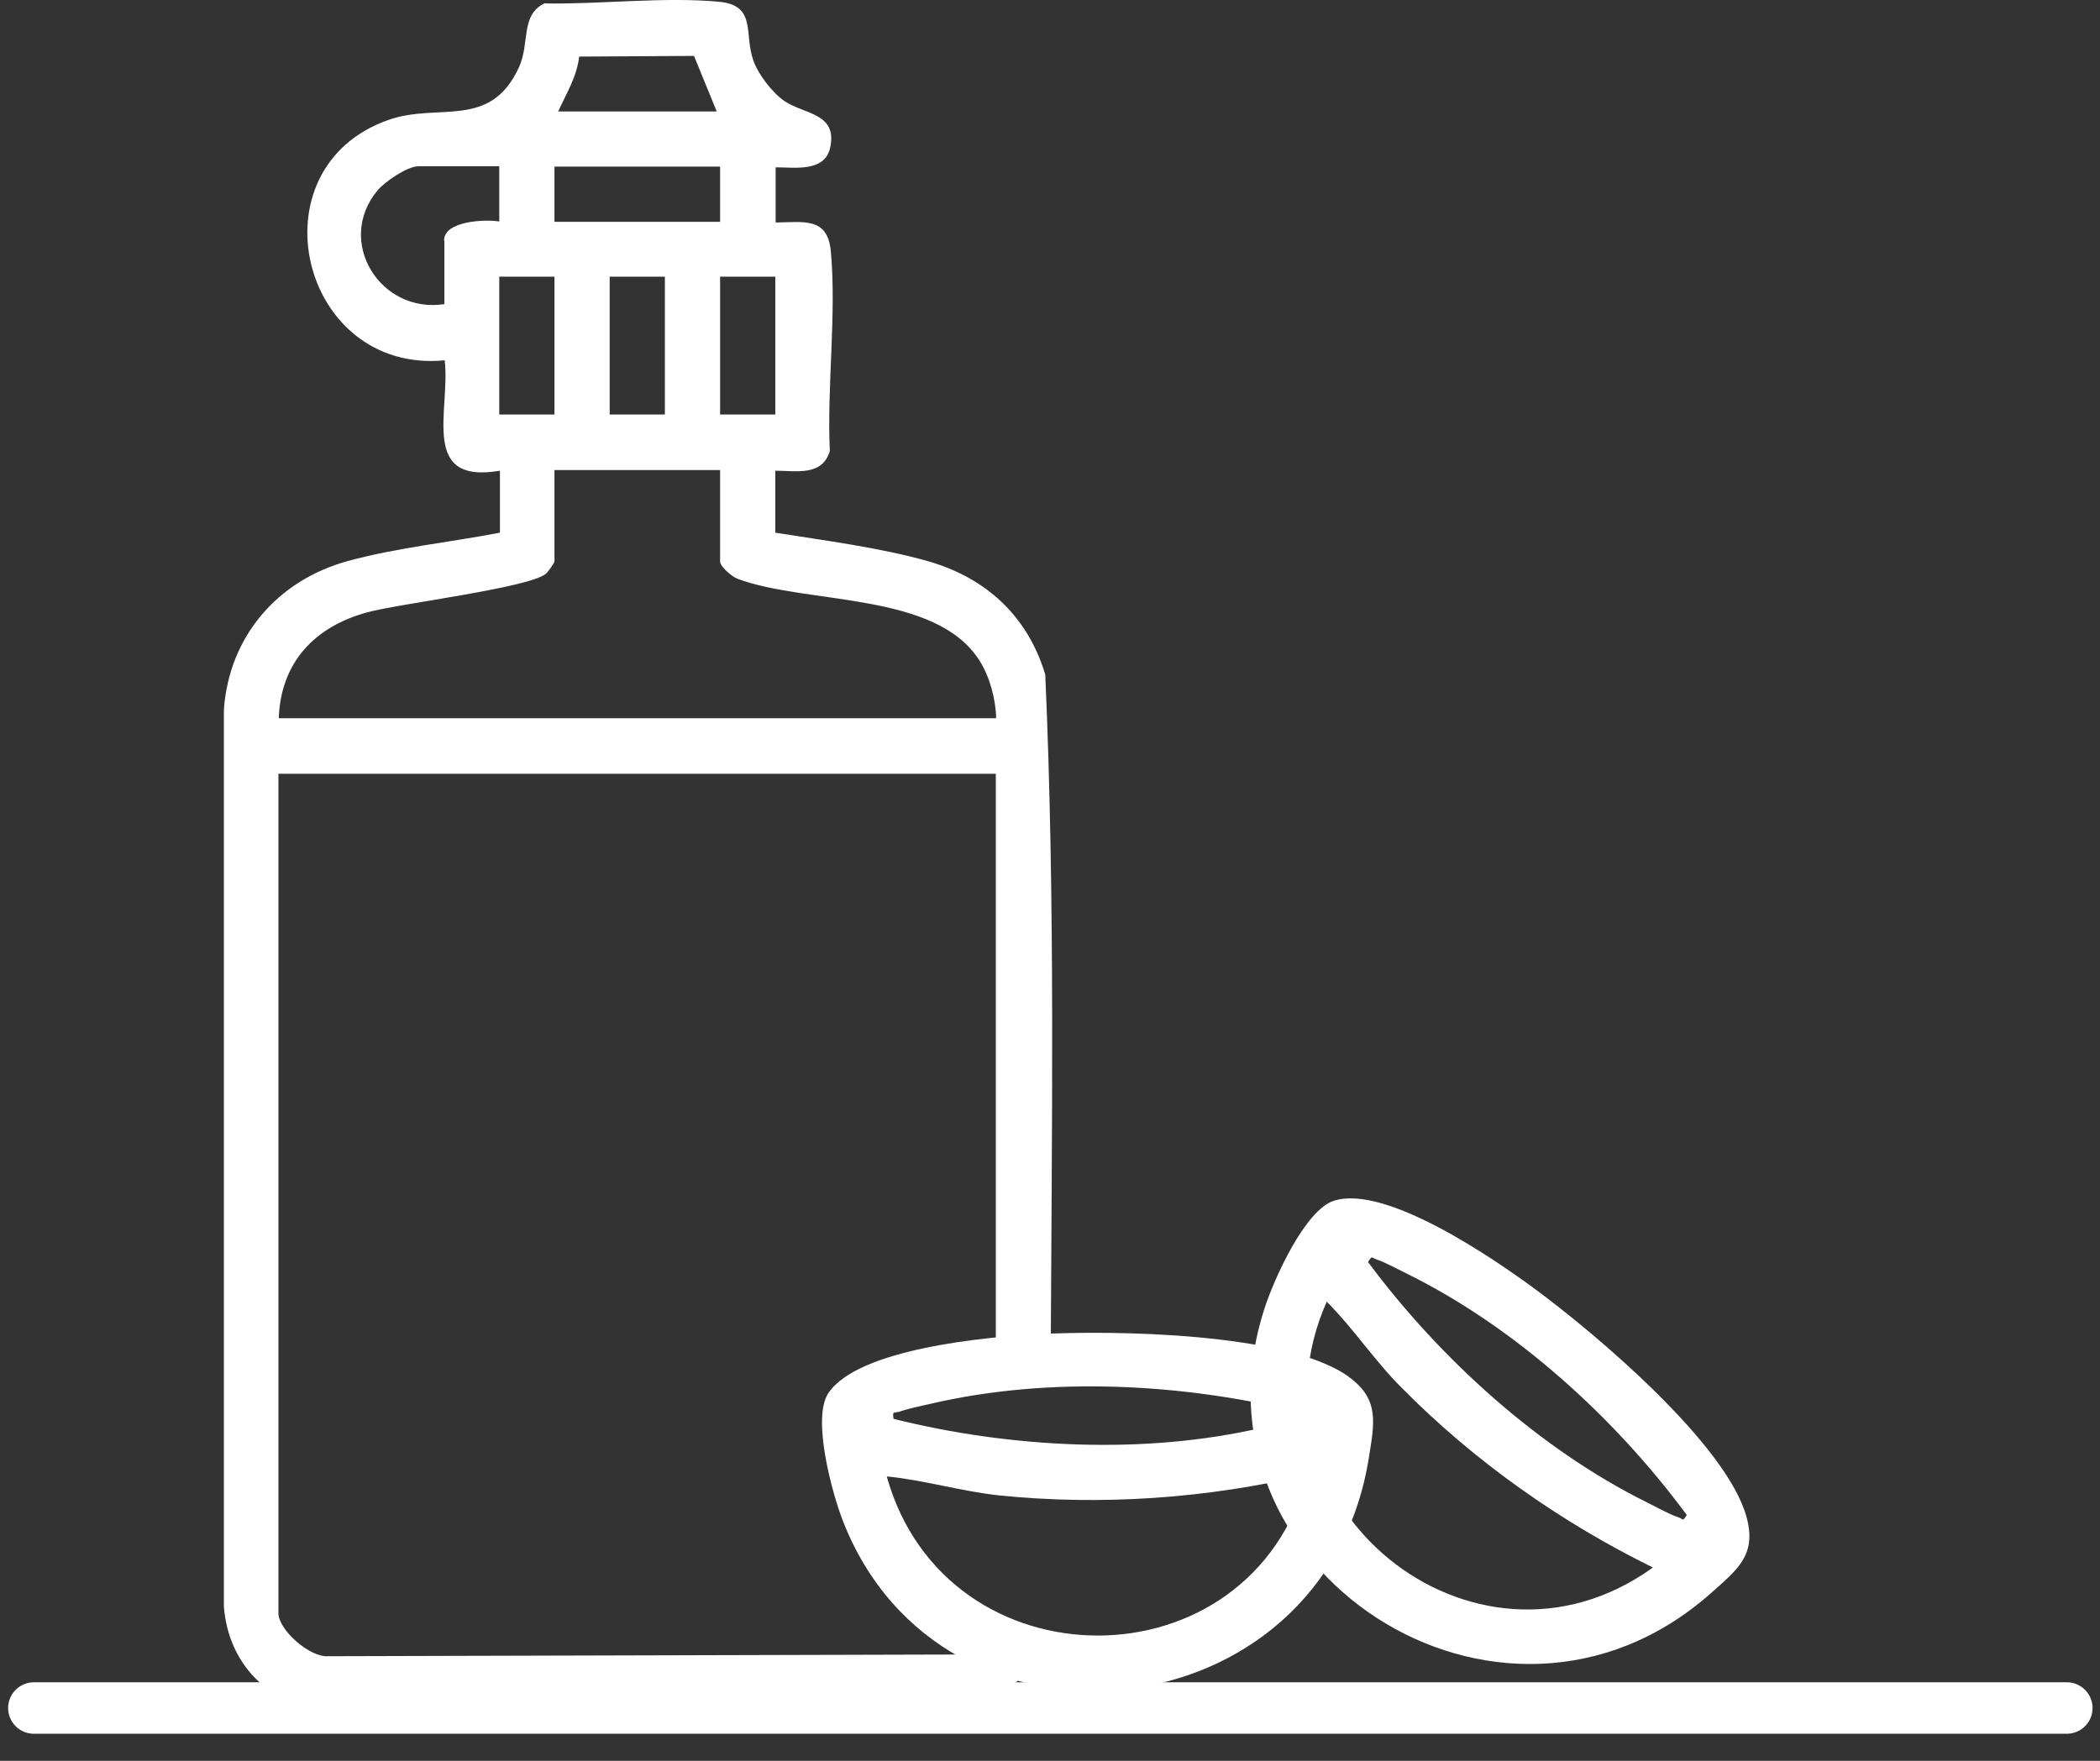
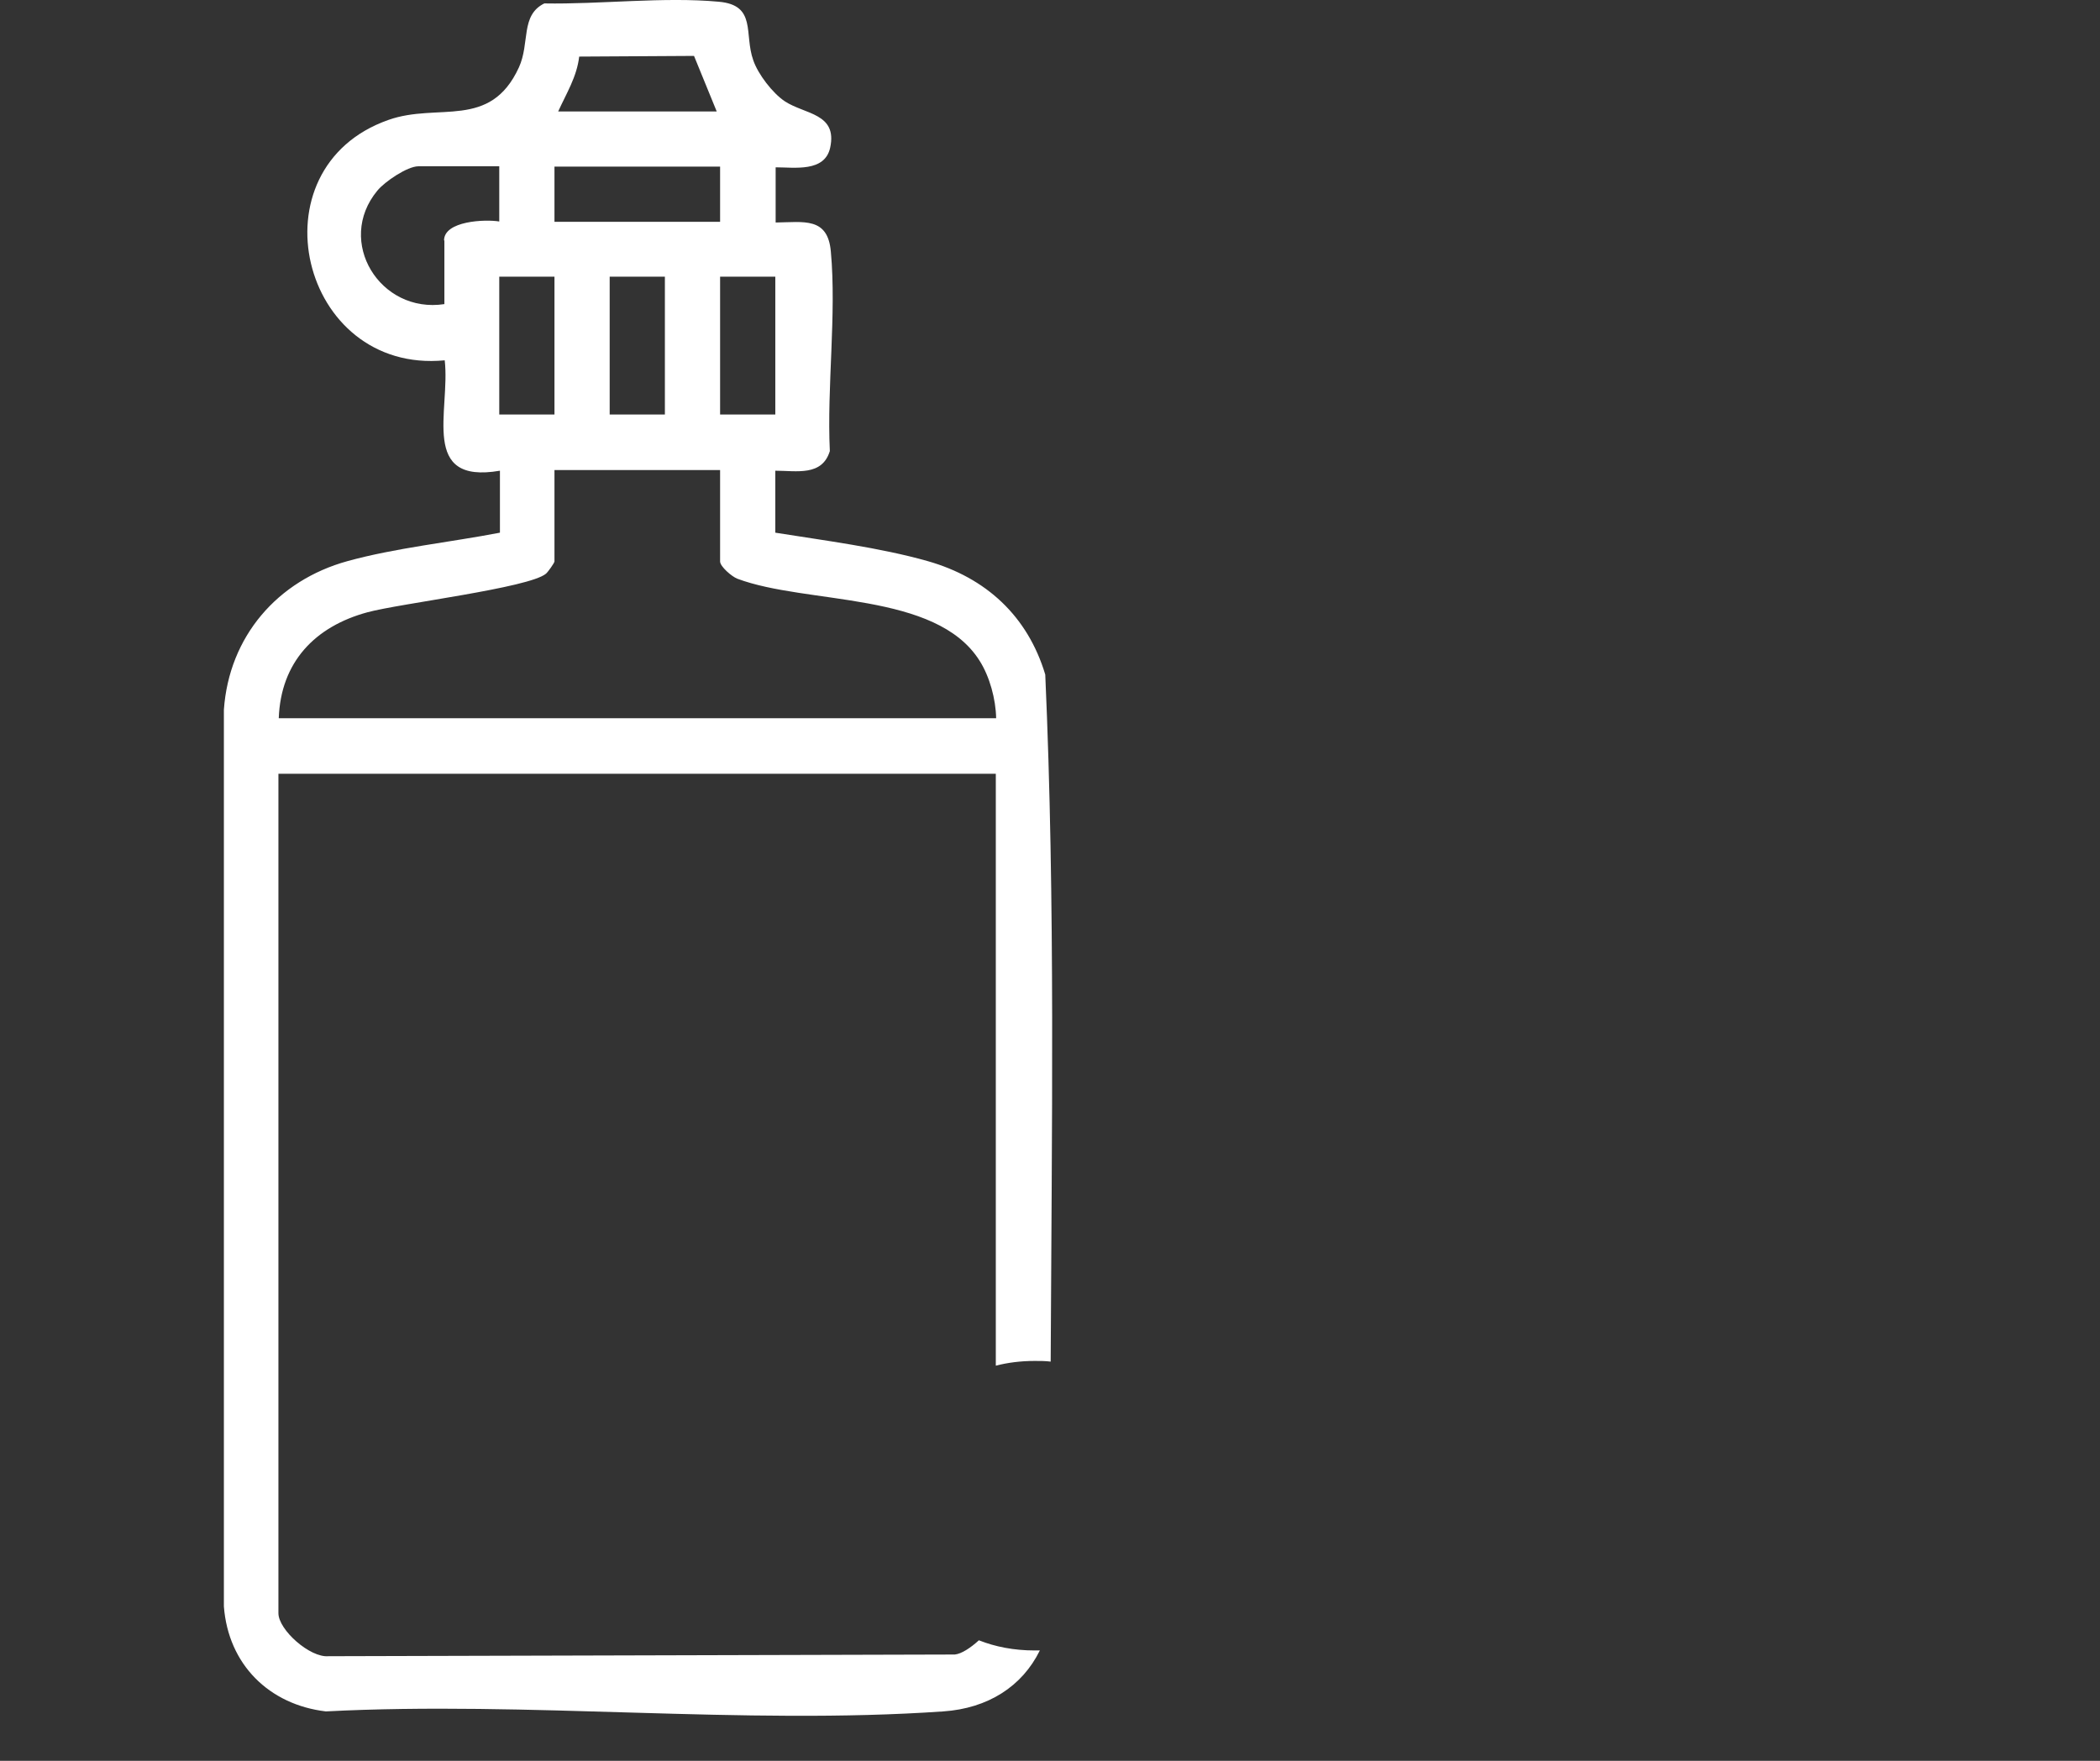
<svg xmlns="http://www.w3.org/2000/svg" width="62" height="52" viewBox="0 0 62 52" fill="none">
  <rect x="0" y="0" width="62" height="52" fill="#333333" stroke="none" />
  <path d="M30.55 48.741C29.93 48.741 29.38 48.631 28.9 48.441C28.66 48.661 28.39 48.841 28.19 48.861L9.7 48.911C9.15 48.961 8.22 48.131 8.22 47.641V22.851H29.4V40.331C29.75 40.241 30.13 40.191 30.55 40.191C30.71 40.191 30.87 40.191 31.02 40.211C31.05 33.441 31.16 26.661 30.86 19.921C30.34 18.191 29.11 17.061 27.39 16.571C25.98 16.171 24.33 15.961 22.89 15.731V13.901C23.52 13.901 24.27 14.071 24.5 13.321C24.41 11.431 24.7 9.291 24.53 7.431C24.44 6.401 23.73 6.561 22.9 6.571V4.941C23.46 4.941 24.35 5.091 24.51 4.361C24.73 3.341 23.76 3.381 23.17 2.991C22.81 2.751 22.38 2.191 22.24 1.781C21.96 1.001 22.35 0.151 21.22 0.051C19.6 -0.099 17.71 0.131 16.07 0.101C15.36 0.451 15.65 1.271 15.32 1.991C14.47 3.841 12.94 3.021 11.47 3.541C7.42 4.961 8.86 11.051 13.13 10.641C13.3 12.131 12.38 14.311 14.76 13.901V15.731C13.31 16.011 11.67 16.181 10.26 16.571C8.19 17.141 6.76 18.801 6.61 20.961V47.441C6.74 49.151 7.94 50.341 9.62 50.541C15.57 50.231 21.94 50.951 27.85 50.541C29.17 50.451 30.18 49.801 30.7 48.741C30.66 48.741 30.62 48.741 30.57 48.741H30.55ZM22.89 8.171V12.241H21.26V8.171H22.89ZM17.1 1.671L20.49 1.651L21.16 3.291H16.48C16.72 2.761 17.03 2.271 17.1 1.671ZM16.37 4.921H21.26V6.551H16.37V4.921ZM19.63 8.171V12.241H18V8.171H19.63ZM16.37 8.171V12.241H14.74V8.171H16.37ZM13.12 7.101V8.981C11.22 9.271 9.9 7.131 11.14 5.631C11.36 5.361 12.03 4.911 12.35 4.911H14.74V6.541C14.33 6.471 13.11 6.521 13.11 7.101H13.12ZM10.85 18.081C11.81 17.821 15.63 17.361 16.12 16.941C16.18 16.891 16.37 16.621 16.37 16.581V13.881H21.26V16.581C21.26 16.731 21.61 17.031 21.77 17.091C23.82 17.861 27.63 17.461 28.92 19.511C29.22 19.981 29.4 20.651 29.41 21.211H8.23C8.29 19.551 9.3 18.501 10.85 18.081Z" fill="white" />
-   <path d="M1 50.441H61.02" stroke="white" stroke-width="1.52" stroke-linecap="round" stroke-linejoin="round" />
-   <path d="M39.81 40.651C38 39.351 32.86 39.281 30.64 39.401C29.15 39.481 25.32 39.821 24.45 41.151C23.97 41.901 24.56 44.071 24.88 44.901C27.81 52.451 39.1 51.241 40.41 43.071C40.57 42.051 40.75 41.331 39.82 40.661L39.81 40.651ZM26.52 41.701C26.79 41.601 27.2 41.521 27.5 41.451C30.98 40.641 34.95 40.851 38.4 41.711C38.43 41.961 38.4 41.871 38.25 41.921C37.98 42.021 37.57 42.091 37.27 42.161C33.8 42.971 29.82 42.761 26.38 41.901C26.35 41.651 26.38 41.751 26.52 41.691V41.701ZM26.18 43.601C27.29 43.711 28.38 44.041 29.49 44.161C32.52 44.471 35.65 44.251 38.6 43.551C36.94 49.881 27.93 49.871 26.18 43.601Z" fill="white" />
-   <path d="M51.57 44.821C51 42.661 47.07 39.351 45.27 38.031C44.07 37.151 40.9 34.971 39.38 35.461C38.53 35.731 37.61 37.781 37.34 38.621C34.82 46.311 44.29 52.541 50.5 47.061C51.27 46.371 51.87 45.941 51.57 44.821ZM39.17 38.441C39.96 39.231 40.58 40.181 41.37 40.971C43.51 43.141 46.07 44.951 48.8 46.291C43.5 50.121 36.53 44.401 39.17 38.441ZM49.56 44.811C49.28 44.721 48.93 44.521 48.65 44.381C45.45 42.801 42.5 40.111 40.39 37.271C40.52 37.061 40.49 37.141 40.63 37.191C40.91 37.281 41.26 37.481 41.55 37.621C44.75 39.201 47.69 41.881 49.8 44.741C49.67 44.951 49.7 44.861 49.56 44.811Z" fill="white" />
</svg>